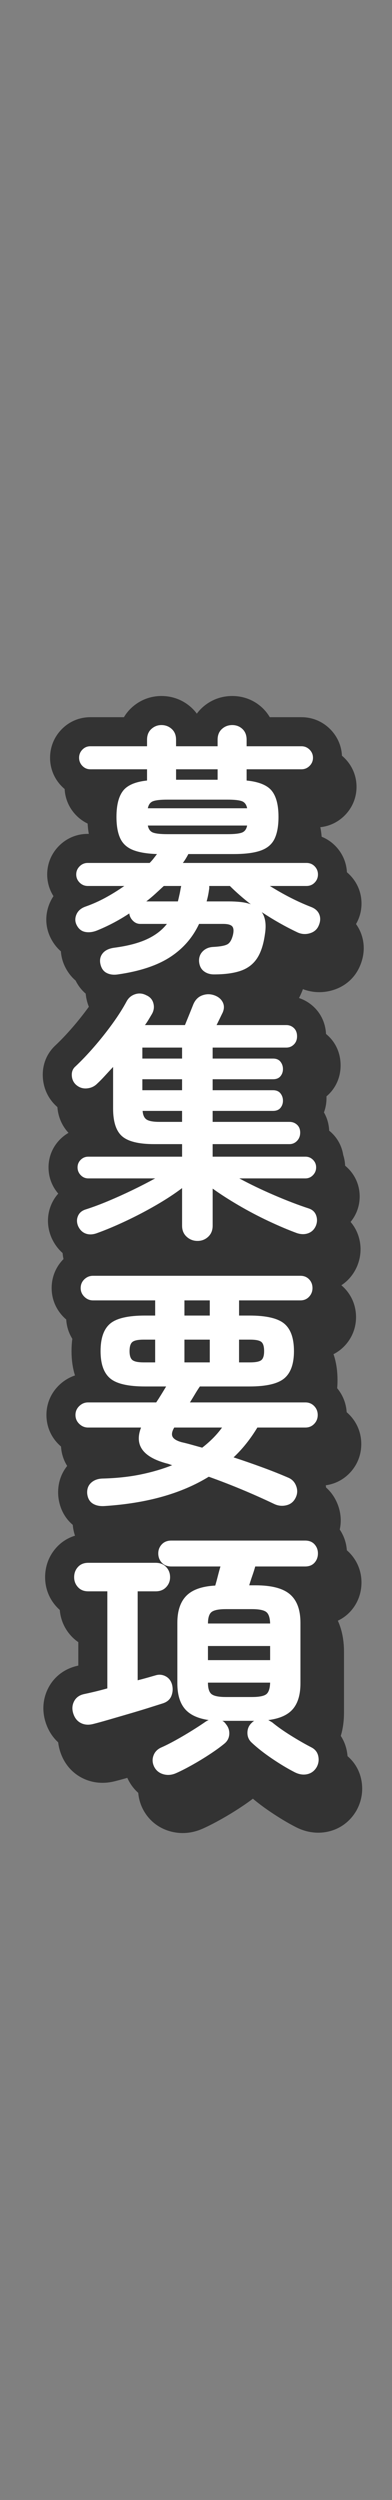
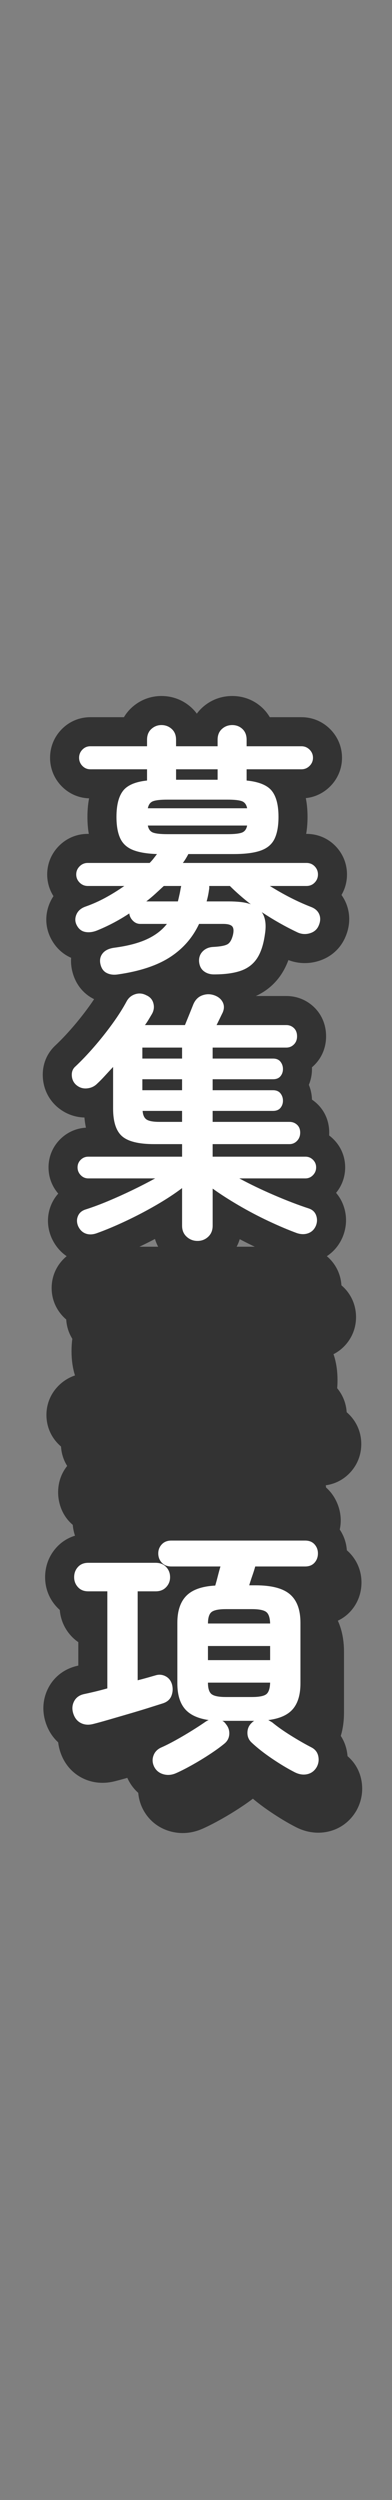
<svg xmlns="http://www.w3.org/2000/svg" id="_レイヤー_1" width="27" height="172" viewBox="0 0 27 172">
  <rect x="0" y="0" width="27" height="172" fill="#808080" stroke="none" />
  <defs>
    <style>.cls-1{fill:#fff;}.cls-2{fill:none;stroke:#333;stroke-linecap:round;stroke-linejoin:round;stroke-width:4px;}</style>
  </defs>
  <g>
-     <path class="cls-2" d="M9.131,69.039c-.312,.048-.579,.012-.801-.108-.223-.12-.363-.336-.423-.648-.049-.276,.012-.513,.18-.711s.432-.321,.792-.369c.912-.12,1.659-.315,2.241-.585s1.041-.621,1.377-1.053h-1.836c-.192,0-.36-.072-.504-.216-.145-.144-.229-.312-.252-.504-.709,.468-1.446,.858-2.215,1.17-.3,.12-.579,.153-.837,.099-.258-.054-.453-.219-.585-.495-.107-.228-.107-.465,0-.711,.108-.246,.312-.423,.612-.531,.479-.168,.945-.375,1.395-.621,.45-.246,.879-.513,1.287-.801h-2.52c-.216,0-.402-.078-.559-.234-.155-.156-.233-.342-.233-.558s.078-.402,.233-.558c.156-.156,.343-.234,.559-.234h4.266c.096-.096,.187-.198,.271-.306s.162-.21,.233-.306c-.708-.024-1.266-.12-1.674-.288-.408-.168-.696-.438-.864-.81-.168-.372-.252-.858-.252-1.458,0-.804,.15-1.401,.45-1.791,.3-.39,.853-.627,1.656-.711v-.774h-3.906c-.216,0-.398-.078-.549-.234-.15-.156-.225-.342-.225-.558s.074-.402,.225-.558c.15-.156,.333-.234,.549-.234h3.906v-.45c0-.312,.099-.558,.297-.738,.198-.18,.429-.27,.693-.27,.275,0,.513,.09,.711,.27,.197,.18,.297,.426,.297,.738v.45h2.862v-.45c0-.312,.099-.558,.297-.738,.197-.18,.435-.27,.711-.27s.51,.09,.702,.27c.191,.18,.288,.426,.288,.738v.45h3.779c.216,0,.402,.078,.559,.234,.155,.156,.233,.342,.233,.558s-.078,.402-.233,.558c-.156,.156-.343,.234-.559,.234h-3.779v.774c.839,.084,1.415,.318,1.728,.702,.312,.384,.468,.984,.468,1.8,0,.624-.09,1.125-.27,1.503-.181,.378-.495,.648-.945,.81-.45,.162-1.071,.243-1.863,.243h-3.132c-.048,.096-.105,.198-.171,.306-.066,.108-.135,.21-.207,.306h8.514c.229,0,.417,.078,.567,.234,.15,.156,.225,.342,.225,.558s-.074,.402-.225,.558c-.15,.156-.339,.234-.567,.234h-2.52c.96,.6,1.901,1.08,2.826,1.44,.288,.108,.479,.279,.576,.513,.096,.234,.083,.489-.036,.765-.108,.264-.307,.441-.595,.531-.287,.09-.569,.075-.846-.045-.84-.396-1.668-.864-2.483-1.404,.252,.36,.323,.87,.216,1.53-.097,.696-.276,1.245-.54,1.647-.265,.402-.637,.687-1.116,.855-.48,.168-1.098,.252-1.854,.252-.276,0-.511-.075-.702-.225-.192-.15-.301-.375-.324-.675-.012-.276,.074-.507,.261-.693,.187-.186,.429-.285,.729-.297,.468-.024,.788-.084,.963-.18,.174-.096,.303-.318,.387-.666,.06-.276,.039-.468-.062-.576-.103-.108-.31-.162-.621-.162h-1.656c-.444,.948-1.11,1.71-1.998,2.286-.889,.576-2.082,.972-3.582,1.188Zm1.944-5.022h2.178c.036-.144,.072-.297,.107-.459,.036-.162,.066-.321,.091-.477,.012-.024,.018-.048,.018-.072,0-.024,.006-.042,.019-.054h-1.206c-.192,.18-.388,.36-.585,.54-.198,.18-.405,.354-.621,.522Zm.107-6.408h6.84c-.048-.252-.168-.414-.359-.486-.192-.072-.522-.108-.99-.108h-4.14c-.469,0-.799,.036-.99,.108-.192,.072-.312,.234-.36,.486Zm1.351,1.782h4.14c.468,0,.798-.036,.99-.108,.191-.072,.312-.234,.359-.486h-6.84c.048,.252,.168,.414,.36,.486,.191,.072,.521,.108,.99,.108Zm.594-3.744h2.862v-.72h-2.862v.72Zm5.147,8.568c-.264-.204-.519-.414-.765-.63s-.471-.426-.675-.63h-1.422v.135c0,.042-.007,.093-.019,.153-.036,.264-.09,.522-.162,.774h1.513c.312,0,.597,.015,.854,.045,.258,.03,.483,.081,.675,.153Z" />
-     <path class="cls-2" d="M14.603,87.376c-.288,0-.537-.096-.747-.288s-.314-.444-.314-.756v-2.592c-.504,.384-1.099,.774-1.782,1.17s-1.383,.762-2.097,1.098c-.715,.336-1.371,.612-1.972,.828-.288,.108-.549,.12-.782,.036-.234-.084-.411-.258-.531-.522-.097-.24-.1-.468-.009-.684,.09-.216,.261-.366,.513-.45,.492-.156,1.017-.351,1.575-.585,.558-.234,1.116-.486,1.674-.756s1.077-.537,1.557-.801H7.08c-.204,0-.378-.075-.522-.225-.144-.15-.216-.327-.216-.531s.072-.378,.216-.522c.145-.144,.318-.216,.522-.216h6.462v-.864h-1.926c-1.057,0-1.791-.18-2.205-.54-.414-.36-.621-.996-.621-1.908v-2.862c-.192,.204-.378,.405-.559,.603-.18,.198-.359,.381-.54,.549-.191,.192-.429,.3-.711,.324-.282,.024-.53-.06-.747-.252-.18-.168-.275-.381-.287-.639-.013-.258,.071-.465,.252-.621,.42-.396,.849-.846,1.286-1.35,.438-.504,.855-1.029,1.251-1.575,.396-.546,.727-1.065,.99-1.557,.132-.24,.327-.402,.585-.486,.258-.084,.514-.06,.766,.072,.252,.108,.414,.288,.485,.54,.072,.252,.042,.498-.09,.738-.072,.12-.146,.246-.225,.378-.078,.132-.165,.264-.262,.396h2.755c.083-.204,.183-.447,.297-.729,.113-.282,.207-.513,.278-.693,.132-.312,.336-.519,.612-.621,.276-.102,.552-.105,.828-.009,.275,.096,.471,.255,.585,.477,.114,.222,.11,.465-.009,.729-.061,.12-.126,.255-.198,.405-.072,.15-.144,.297-.216,.441h4.806c.204,0,.378,.069,.522,.207,.144,.138,.216,.327,.216,.567,0,.228-.072,.414-.216,.558-.145,.144-.318,.216-.522,.216h-5.076v.756h4.158c.228,0,.399,.072,.513,.216,.114,.144,.172,.312,.172,.504s-.058,.357-.172,.495c-.113,.138-.285,.207-.513,.207h-4.158v.756h4.158c.228,0,.399,.072,.513,.216,.114,.144,.172,.312,.172,.504s-.058,.357-.172,.495c-.113,.138-.285,.207-.513,.207h-4.158v.756h5.292c.204,0,.378,.066,.522,.198,.144,.132,.216,.312,.216,.54s-.072,.417-.216,.567c-.145,.15-.318,.225-.522,.225h-5.292v.864h6.391c.204,0,.378,.072,.521,.216,.145,.144,.216,.318,.216,.522s-.071,.381-.216,.531c-.144,.15-.317,.225-.521,.225h-4.555c.732,.396,1.53,.78,2.395,1.152,.864,.372,1.662,.678,2.394,.918,.252,.084,.42,.243,.504,.477,.084,.234,.078,.471-.018,.711-.108,.252-.282,.423-.522,.513-.239,.09-.504,.087-.792-.009-.588-.216-1.232-.489-1.935-.819-.702-.33-1.393-.693-2.07-1.089s-1.274-.78-1.791-1.152v2.556c0,.312-.102,.564-.306,.756s-.45,.288-.738,.288Zm-3.798-12.546h2.736v-.756h-2.736v.756Zm0,2.178h2.736v-.756h-2.736v.756Zm1.17,2.178h1.566v-.756h-2.718c.023,.3,.119,.501,.287,.603,.168,.102,.456,.153,.864,.153Z" />
    <path class="cls-2" d="M8.213,105.615c-.336,.024-.612-.033-.828-.171-.216-.138-.342-.363-.378-.675-.024-.312,.063-.561,.261-.747,.198-.186,.459-.285,.783-.297,.96-.024,1.836-.117,2.628-.279,.792-.162,1.518-.375,2.178-.639-.071-.024-.141-.048-.207-.072-.065-.024-.129-.042-.188-.054-1.632-.444-2.214-1.266-1.746-2.466h-3.654c-.228,0-.429-.084-.603-.252-.174-.168-.261-.372-.261-.612s.087-.444,.261-.612c.174-.168,.375-.252,.603-.252h4.698c.12-.18,.237-.363,.351-.549,.114-.186,.226-.369,.333-.549h-1.458c-1.164,0-1.965-.186-2.402-.558-.438-.372-.657-.996-.657-1.872,0-.888,.219-1.518,.657-1.89,.438-.372,1.238-.558,2.402-.558h.702v-1.044H7.403c-.228,0-.426-.084-.594-.252-.168-.168-.252-.366-.252-.594,0-.24,.084-.441,.252-.603s.366-.243,.594-.243h14.293c.239,0,.438,.081,.594,.243,.155,.162,.233,.363,.233,.603,0,.228-.078,.426-.233,.594-.156,.168-.354,.252-.594,.252h-4.23v1.044h.72c1.152,0,1.95,.186,2.395,.558,.443,.372,.666,1.002,.666,1.89,0,.876-.223,1.5-.666,1.872-.444,.372-1.242,.558-2.395,.558h-3.42c-.107,.156-.219,.33-.333,.522-.114,.192-.231,.384-.351,.576h7.956c.239,0,.44,.084,.603,.252,.162,.168,.243,.372,.243,.612s-.081,.444-.243,.612c-.162,.168-.363,.252-.603,.252h-3.312c-.479,.792-1.025,1.476-1.638,2.052,.66,.216,1.316,.444,1.971,.684s1.257,.48,1.81,.72c.252,.108,.429,.297,.53,.567,.103,.27,.093,.531-.026,.783-.133,.288-.346,.468-.64,.54s-.579,.042-.854-.09c-1.488-.708-2.988-1.332-4.5-1.872-.937,.576-1.998,1.032-3.187,1.368-1.188,.336-2.514,.552-3.978,.648Zm2.682-9.882h.792v-1.566h-.792c-.372,0-.627,.051-.765,.153-.138,.102-.207,.315-.207,.639,0,.312,.069,.519,.207,.621,.138,.102,.393,.153,.765,.153Zm4.032,5.868c.264-.204,.51-.42,.738-.648,.228-.228,.438-.474,.63-.738h-3.294c-.156,.264-.195,.474-.117,.63,.078,.156,.285,.282,.621,.378,.216,.048,.441,.105,.675,.171,.234,.066,.483,.135,.747,.207Zm-1.224-9.09h1.746v-1.044h-1.746v1.044Zm0,3.222h1.746v-1.566h-1.746v1.566Zm3.762,0h.756c.384,0,.642-.051,.774-.153,.132-.102,.197-.309,.197-.621,0-.324-.065-.537-.197-.639-.133-.102-.391-.153-.774-.153h-.756v1.566Z" />
    <path class="cls-2" d="M7.421,120.61c-.324,.084-.612,.06-.864-.072s-.426-.36-.521-.684c-.084-.288-.061-.558,.071-.81s.354-.414,.666-.486c.229-.048,.48-.105,.757-.171,.275-.066,.563-.141,.863-.225v-6.678h-1.313c-.301,0-.537-.096-.711-.288-.175-.192-.262-.42-.262-.684,0-.276,.087-.51,.262-.702,.174-.192,.41-.288,.711-.288h4.644c.3,0,.54,.096,.72,.288,.181,.192,.271,.426,.271,.702,0,.264-.09,.492-.271,.684-.18,.192-.42,.288-.72,.288h-1.242v6.12c.24-.06,.465-.12,.676-.18,.209-.06,.398-.114,.566-.162,.24-.072,.471-.048,.693,.072,.222,.12,.369,.318,.44,.594,.061,.264,.042,.516-.054,.756s-.288,.408-.576,.504c-.264,.084-.605,.192-1.025,.324-.421,.132-.867,.267-1.342,.405-.474,.138-.927,.27-1.358,.396-.433,.126-.792,.225-1.08,.297Zm5.706,3.384c-.3,.132-.594,.156-.882,.072s-.498-.258-.63-.522c-.12-.252-.136-.504-.045-.756,.09-.252,.267-.438,.53-.558,.3-.132,.64-.303,1.018-.513s.749-.429,1.115-.657c.366-.228,.669-.426,.909-.594,.036-.024,.075-.048,.117-.072,.042-.024,.081-.042,.117-.054-.756-.108-1.305-.366-1.647-.774-.342-.408-.513-.99-.513-1.746v-4.176c0-.816,.207-1.434,.621-1.854,.414-.42,1.077-.654,1.989-.702,.06-.204,.123-.435,.188-.693,.066-.258,.123-.465,.171-.621h-3.384c-.276,0-.495-.087-.657-.261-.162-.174-.243-.387-.243-.639,0-.24,.081-.447,.243-.621,.162-.174,.381-.261,.657-.261h9.216c.276,0,.492,.087,.648,.261,.155,.174,.233,.381,.233,.621,0,.252-.078,.465-.233,.639-.156,.174-.372,.261-.648,.261h-3.438c-.048,.18-.114,.39-.198,.63-.084,.24-.156,.462-.216,.666h.432c1.104,0,1.896,.207,2.376,.621,.48,.414,.721,1.065,.721,1.953v4.176c0,.768-.175,1.356-.522,1.764-.349,.408-.912,.66-1.692,.756l.271,.162c.348,.288,.776,.591,1.287,.909,.51,.318,.975,.585,1.395,.801,.264,.132,.426,.333,.486,.603,.06,.27,.023,.525-.108,.765-.156,.264-.375,.426-.656,.486-.282,.06-.573,.012-.873-.144-.469-.24-.979-.546-1.53-.918s-1.026-.744-1.422-1.116c-.192-.18-.288-.402-.288-.666s.09-.486,.27-.666c.084-.084,.15-.138,.198-.162h-2.196c.097,.048,.181,.126,.252,.234,.168,.204,.243,.435,.226,.693-.019,.258-.129,.471-.333,.639-.276,.228-.615,.474-1.018,.738-.401,.264-.807,.51-1.215,.738-.408,.228-.773,.414-1.098,.558Zm2.196-10.296h4.283c-.012-.408-.104-.675-.278-.801-.175-.126-.502-.189-.981-.189h-1.782c-.479,0-.807,.063-.98,.189s-.261,.393-.261,.801Zm0,2.52h4.283v-.972h-4.283v.972Zm1.241,2.538h1.782c.492,0,.822-.063,.99-.189,.168-.126,.258-.393,.27-.801h-4.283c0,.408,.087,.675,.261,.801,.174,.126,.501,.189,.98,.189Z" />
  </g>
  <g>
    <path class="cls-2" d="M8.131,67.039c-.312,.048-.579,.012-.801-.108-.223-.12-.363-.336-.423-.648-.049-.276,.012-.513,.18-.711s.432-.321,.792-.369c.912-.12,1.659-.315,2.241-.585s1.041-.621,1.377-1.053h-1.836c-.192,0-.36-.072-.504-.216-.145-.144-.229-.312-.252-.504-.709,.468-1.446,.858-2.215,1.17-.3,.12-.579,.153-.837,.099-.258-.054-.453-.219-.585-.495-.107-.228-.107-.465,0-.711,.108-.246,.312-.423,.612-.531,.479-.168,.945-.375,1.395-.621,.45-.246,.879-.513,1.287-.801h-2.52c-.216,0-.402-.078-.559-.234-.155-.156-.233-.342-.233-.558s.078-.402,.233-.558c.156-.156,.343-.234,.559-.234h4.266c.096-.096,.187-.198,.271-.306s.162-.21,.233-.306c-.708-.024-1.266-.12-1.674-.288-.408-.168-.696-.438-.864-.81-.168-.372-.252-.858-.252-1.458,0-.804,.15-1.401,.45-1.791,.3-.39,.853-.627,1.656-.711v-.774h-3.906c-.216,0-.398-.078-.549-.234-.15-.156-.225-.342-.225-.558s.074-.402,.225-.558c.15-.156,.333-.234,.549-.234h3.906v-.45c0-.312,.099-.558,.297-.738,.198-.18,.429-.27,.693-.27,.275,0,.513,.09,.711,.27,.197,.18,.297,.426,.297,.738v.45h2.862v-.45c0-.312,.099-.558,.297-.738,.197-.18,.435-.27,.711-.27s.51,.09,.702,.27c.191,.18,.288,.426,.288,.738v.45h3.779c.216,0,.402,.078,.559,.234,.155,.156,.233,.342,.233,.558s-.078,.402-.233,.558c-.156,.156-.343,.234-.559,.234h-3.779v.774c.839,.084,1.415,.318,1.728,.702,.312,.384,.468,.984,.468,1.8,0,.624-.09,1.125-.27,1.503-.181,.378-.495,.648-.945,.81-.45,.162-1.071,.243-1.863,.243h-3.132c-.048,.096-.105,.198-.171,.306-.066,.108-.135,.21-.207,.306h8.514c.229,0,.417,.078,.567,.234,.15,.156,.225,.342,.225,.558s-.074,.402-.225,.558c-.15,.156-.339,.234-.567,.234h-2.52c.96,.6,1.901,1.08,2.826,1.44,.288,.108,.479,.279,.576,.513,.096,.234,.083,.489-.036,.765-.108,.264-.307,.441-.595,.531-.287,.09-.569,.075-.846-.045-.84-.396-1.668-.864-2.483-1.404,.252,.36,.323,.87,.216,1.53-.097,.696-.276,1.245-.54,1.647-.265,.402-.637,.687-1.116,.855-.48,.168-1.098,.252-1.854,.252-.276,0-.511-.075-.702-.225-.192-.15-.301-.375-.324-.675-.012-.276,.074-.507,.261-.693,.187-.186,.429-.285,.729-.297,.468-.024,.788-.084,.963-.18,.174-.096,.303-.318,.387-.666,.06-.276,.039-.468-.062-.576-.103-.108-.31-.162-.621-.162h-1.656c-.444,.948-1.11,1.71-1.998,2.286-.889,.576-2.082,.972-3.582,1.188Zm1.944-5.022h2.178c.036-.144,.072-.297,.107-.459,.036-.162,.066-.321,.091-.477,.012-.024,.018-.048,.018-.072,0-.024,.006-.042,.019-.054h-1.206c-.192,.18-.388,.36-.585,.54-.198,.18-.405,.354-.621,.522Zm.107-6.408h6.84c-.048-.252-.168-.414-.359-.486-.192-.072-.522-.108-.99-.108h-4.14c-.469,0-.799,.036-.99,.108-.192,.072-.312,.234-.36,.486Zm1.351,1.782h4.14c.468,0,.798-.036,.99-.108,.191-.072,.312-.234,.359-.486h-6.84c.048,.252,.168,.414,.36,.486,.191,.072,.521,.108,.99,.108Zm.594-3.744h2.862v-.72h-2.862v.72Zm5.147,8.568c-.264-.204-.519-.414-.765-.63s-.471-.426-.675-.63h-1.422v.135c0,.042-.007,.093-.019,.153-.036,.264-.09,.522-.162,.774h1.513c.312,0,.597,.015,.854,.045,.258,.03,.483,.081,.675,.153Z" />
    <path class="cls-2" d="M13.603,85.376c-.288,0-.537-.096-.747-.288s-.314-.444-.314-.756v-2.592c-.504,.384-1.099,.774-1.782,1.17s-1.383,.762-2.097,1.098c-.715,.336-1.371,.612-1.972,.828-.288,.108-.549,.12-.782,.036-.234-.084-.411-.258-.531-.522-.097-.24-.1-.468-.009-.684,.09-.216,.261-.366,.513-.45,.492-.156,1.017-.351,1.575-.585,.558-.234,1.116-.486,1.674-.756s1.077-.537,1.557-.801H6.08c-.204,0-.378-.075-.522-.225-.144-.15-.216-.327-.216-.531s.072-.378,.216-.522c.145-.144,.318-.216,.522-.216h6.462v-.864h-1.926c-1.057,0-1.791-.18-2.205-.54-.414-.36-.621-.996-.621-1.908v-2.862c-.192,.204-.378,.405-.559,.603-.18,.198-.359,.381-.54,.549-.191,.192-.429,.3-.711,.324-.282,.024-.53-.06-.747-.252-.18-.168-.275-.381-.287-.639-.013-.258,.071-.465,.252-.621,.42-.396,.849-.846,1.286-1.35,.438-.504,.855-1.029,1.251-1.575,.396-.546,.727-1.065,.99-1.557,.132-.24,.327-.402,.585-.486,.258-.084,.514-.06,.766,.072,.252,.108,.414,.288,.485,.54,.072,.252,.042,.498-.09,.738-.072,.12-.146,.246-.225,.378-.078,.132-.165,.264-.262,.396h2.755c.083-.204,.183-.447,.297-.729,.113-.282,.207-.513,.278-.693,.132-.312,.336-.519,.612-.621,.276-.102,.552-.105,.828-.009,.275,.096,.471,.255,.585,.477,.114,.222,.11,.465-.009,.729-.061,.12-.126,.255-.198,.405-.072,.15-.144,.297-.216,.441h4.806c.204,0,.378,.069,.522,.207,.144,.138,.216,.327,.216,.567,0,.228-.072,.414-.216,.558-.145,.144-.318,.216-.522,.216h-5.076v.756h4.158c.228,0,.399,.072,.513,.216,.114,.144,.172,.312,.172,.504s-.058,.357-.172,.495c-.113,.138-.285,.207-.513,.207h-4.158v.756h4.158c.228,0,.399,.072,.513,.216,.114,.144,.172,.312,.172,.504s-.058,.357-.172,.495c-.113,.138-.285,.207-.513,.207h-4.158v.756h5.292c.204,0,.378,.066,.522,.198,.144,.132,.216,.312,.216,.54s-.072,.417-.216,.567c-.145,.15-.318,.225-.522,.225h-5.292v.864h6.391c.204,0,.378,.072,.521,.216,.145,.144,.216,.318,.216,.522s-.071,.381-.216,.531c-.144,.15-.317,.225-.521,.225h-4.555c.732,.396,1.53,.78,2.395,1.152,.864,.372,1.662,.678,2.394,.918,.252,.084,.42,.243,.504,.477,.084,.234,.078,.471-.018,.711-.108,.252-.282,.423-.522,.513-.239,.09-.504,.087-.792-.009-.588-.216-1.232-.489-1.935-.819-.702-.33-1.393-.693-2.07-1.089s-1.274-.78-1.791-1.152v2.556c0,.312-.102,.564-.306,.756s-.45,.288-.738,.288Zm-3.798-12.546h2.736v-.756h-2.736v.756Zm0,2.178h2.736v-.756h-2.736v.756Zm1.17,2.178h1.566v-.756h-2.718c.023,.3,.119,.501,.287,.603,.168,.102,.456,.153,.864,.153Z" />
-     <path class="cls-2" d="M7.213,103.615c-.336,.024-.612-.033-.828-.171-.216-.138-.342-.363-.378-.675-.024-.312,.063-.561,.261-.747,.198-.186,.459-.285,.783-.297,.96-.024,1.836-.117,2.628-.279,.792-.162,1.518-.375,2.178-.639-.071-.024-.141-.048-.207-.072-.065-.024-.129-.042-.188-.054-1.632-.444-2.214-1.266-1.746-2.466h-3.654c-.228,0-.429-.084-.603-.252-.174-.168-.261-.372-.261-.612s.087-.444,.261-.612c.174-.168,.375-.252,.603-.252h4.698c.12-.18,.237-.363,.351-.549,.114-.186,.226-.369,.333-.549h-1.458c-1.164,0-1.965-.186-2.402-.558-.438-.372-.657-.996-.657-1.872,0-.888,.219-1.518,.657-1.89,.438-.372,1.238-.558,2.402-.558h.702v-1.044H6.403c-.228,0-.426-.084-.594-.252-.168-.168-.252-.366-.252-.594,0-.24,.084-.441,.252-.603s.366-.243,.594-.243h14.293c.239,0,.438,.081,.594,.243,.155,.162,.233,.363,.233,.603,0,.228-.078,.426-.233,.594-.156,.168-.354,.252-.594,.252h-4.23v1.044h.72c1.152,0,1.95,.186,2.395,.558,.443,.372,.666,1.002,.666,1.89,0,.876-.223,1.5-.666,1.872-.444,.372-1.242,.558-2.395,.558h-3.42c-.107,.156-.219,.33-.333,.522-.114,.192-.231,.384-.351,.576h7.956c.239,0,.44,.084,.603,.252,.162,.168,.243,.372,.243,.612s-.081,.444-.243,.612c-.162,.168-.363,.252-.603,.252h-3.312c-.479,.792-1.025,1.476-1.638,2.052,.66,.216,1.316,.444,1.971,.684s1.257,.48,1.81,.72c.252,.108,.429,.297,.53,.567,.103,.27,.093,.531-.026,.783-.133,.288-.346,.468-.64,.54s-.579,.042-.854-.09c-1.488-.708-2.988-1.332-4.5-1.872-.937,.576-1.998,1.032-3.187,1.368-1.188,.336-2.514,.552-3.978,.648Zm2.682-9.882h.792v-1.566h-.792c-.372,0-.627,.051-.765,.153-.138,.102-.207,.315-.207,.639,0,.312,.069,.519,.207,.621,.138,.102,.393,.153,.765,.153Zm4.032,5.868c.264-.204,.51-.42,.738-.648,.228-.228,.438-.474,.63-.738h-3.294c-.156,.264-.195,.474-.117,.63,.078,.156,.285,.282,.621,.378,.216,.048,.441,.105,.675,.171,.234,.066,.483,.135,.747,.207Zm-1.224-9.09h1.746v-1.044h-1.746v1.044Zm0,3.222h1.746v-1.566h-1.746v1.566Zm3.762,0h.756c.384,0,.642-.051,.774-.153,.132-.102,.197-.309,.197-.621,0-.324-.065-.537-.197-.639-.133-.102-.391-.153-.774-.153h-.756v1.566Z" />
+     <path class="cls-2" d="M7.213,103.615c-.336,.024-.612-.033-.828-.171-.216-.138-.342-.363-.378-.675-.024-.312,.063-.561,.261-.747,.198-.186,.459-.285,.783-.297,.96-.024,1.836-.117,2.628-.279,.792-.162,1.518-.375,2.178-.639-.071-.024-.141-.048-.207-.072-.065-.024-.129-.042-.188-.054-1.632-.444-2.214-1.266-1.746-2.466h-3.654c-.228,0-.429-.084-.603-.252-.174-.168-.261-.372-.261-.612s.087-.444,.261-.612c.174-.168,.375-.252,.603-.252h4.698c.12-.18,.237-.363,.351-.549,.114-.186,.226-.369,.333-.549h-1.458c-1.164,0-1.965-.186-2.402-.558-.438-.372-.657-.996-.657-1.872,0-.888,.219-1.518,.657-1.89,.438-.372,1.238-.558,2.402-.558h.702v-1.044H6.403c-.228,0-.426-.084-.594-.252-.168-.168-.252-.366-.252-.594,0-.24,.084-.441,.252-.603s.366-.243,.594-.243h14.293c.239,0,.438,.081,.594,.243,.155,.162,.233,.363,.233,.603,0,.228-.078,.426-.233,.594-.156,.168-.354,.252-.594,.252h-4.23v1.044h.72c1.152,0,1.95,.186,2.395,.558,.443,.372,.666,1.002,.666,1.89,0,.876-.223,1.5-.666,1.872-.444,.372-1.242,.558-2.395,.558h-3.42c-.107,.156-.219,.33-.333,.522-.114,.192-.231,.384-.351,.576h7.956c.239,0,.44,.084,.603,.252,.162,.168,.243,.372,.243,.612s-.081,.444-.243,.612c-.162,.168-.363,.252-.603,.252h-3.312c-.479,.792-1.025,1.476-1.638,2.052,.66,.216,1.316,.444,1.971,.684s1.257,.48,1.81,.72c.252,.108,.429,.297,.53,.567,.103,.27,.093,.531-.026,.783-.133,.288-.346,.468-.64,.54s-.579,.042-.854-.09c-1.488-.708-2.988-1.332-4.5-1.872-.937,.576-1.998,1.032-3.187,1.368-1.188,.336-2.514,.552-3.978,.648Zm2.682-9.882h.792v-1.566h-.792c-.372,0-.627,.051-.765,.153-.138,.102-.207,.315-.207,.639,0,.312,.069,.519,.207,.621,.138,.102,.393,.153,.765,.153Zm4.032,5.868c.264-.204,.51-.42,.738-.648,.228-.228,.438-.474,.63-.738h-3.294c-.156,.264-.195,.474-.117,.63,.078,.156,.285,.282,.621,.378,.216,.048,.441,.105,.675,.171,.234,.066,.483,.135,.747,.207Zm-1.224-9.09h1.746v-1.044h-1.746v1.044Zm0,3.222h1.746h-1.746v1.566Zm3.762,0h.756c.384,0,.642-.051,.774-.153,.132-.102,.197-.309,.197-.621,0-.324-.065-.537-.197-.639-.133-.102-.391-.153-.774-.153h-.756v1.566Z" />
    <path class="cls-2" d="M6.421,118.61c-.324,.084-.612,.06-.864-.072s-.426-.36-.521-.684c-.084-.288-.061-.558,.071-.81s.354-.414,.666-.486c.229-.048,.48-.105,.757-.171,.275-.066,.563-.141,.863-.225v-6.678h-1.313c-.301,0-.537-.096-.711-.288-.175-.192-.262-.42-.262-.684,0-.276,.087-.51,.262-.702,.174-.192,.41-.288,.711-.288h4.644c.3,0,.54,.096,.72,.288,.181,.192,.271,.426,.271,.702,0,.264-.09,.492-.271,.684-.18,.192-.42,.288-.72,.288h-1.242v6.12c.24-.06,.465-.12,.676-.18,.209-.06,.398-.114,.566-.162,.24-.072,.471-.048,.693,.072,.222,.12,.369,.318,.44,.594,.061,.264,.042,.516-.054,.756s-.288,.408-.576,.504c-.264,.084-.605,.192-1.025,.324-.421,.132-.867,.267-1.342,.405-.474,.138-.927,.27-1.358,.396-.433,.126-.792,.225-1.08,.297Zm5.706,3.384c-.3,.132-.594,.156-.882,.072s-.498-.258-.63-.522c-.12-.252-.136-.504-.045-.756,.09-.252,.267-.438,.53-.558,.3-.132,.64-.303,1.018-.513s.749-.429,1.115-.657c.366-.228,.669-.426,.909-.594,.036-.024,.075-.048,.117-.072,.042-.024,.081-.042,.117-.054-.756-.108-1.305-.366-1.647-.774-.342-.408-.513-.99-.513-1.746v-4.176c0-.816,.207-1.434,.621-1.854,.414-.42,1.077-.654,1.989-.702,.06-.204,.123-.435,.188-.693,.066-.258,.123-.465,.171-.621h-3.384c-.276,0-.495-.087-.657-.261-.162-.174-.243-.387-.243-.639,0-.24,.081-.447,.243-.621,.162-.174,.381-.261,.657-.261h9.216c.276,0,.492,.087,.648,.261,.155,.174,.233,.381,.233,.621,0,.252-.078,.465-.233,.639-.156,.174-.372,.261-.648,.261h-3.438c-.048,.18-.114,.39-.198,.63-.084,.24-.156,.462-.216,.666h.432c1.104,0,1.896,.207,2.376,.621,.48,.414,.721,1.065,.721,1.953v4.176c0,.768-.175,1.356-.522,1.764-.349,.408-.912,.66-1.692,.756l.271,.162c.348,.288,.776,.591,1.287,.909,.51,.318,.975,.585,1.395,.801,.264,.132,.426,.333,.486,.603,.06,.27,.023,.525-.108,.765-.156,.264-.375,.426-.656,.486-.282,.06-.573,.012-.873-.144-.469-.24-.979-.546-1.53-.918s-1.026-.744-1.422-1.116c-.192-.18-.288-.402-.288-.666s.09-.486,.27-.666c.084-.084,.15-.138,.198-.162h-2.196c.097,.048,.181,.126,.252,.234,.168,.204,.243,.435,.226,.693-.019,.258-.129,.471-.333,.639-.276,.228-.615,.474-1.018,.738-.401,.264-.807,.51-1.215,.738-.408,.228-.773,.414-1.098,.558Zm2.196-10.296h4.283c-.012-.408-.104-.675-.278-.801-.175-.126-.502-.189-.981-.189h-1.782c-.479,0-.807,.063-.98,.189s-.261,.393-.261,.801Zm0,2.52h4.283v-.972h-4.283v.972Zm1.241,2.538h1.782c.492,0,.822-.063,.99-.189,.168-.126,.258-.393,.27-.801h-4.283c0,.408,.087,.675,.261,.801,.174,.126,.501,.189,.98,.189Z" />
  </g>
  <g>
    <path class="cls-1" d="M8.131,67.039c-.312,.048-.579,.012-.801-.108-.223-.12-.363-.336-.423-.648-.049-.276,.012-.513,.18-.711s.432-.321,.792-.369c.912-.12,1.659-.315,2.241-.585s1.041-.621,1.377-1.053h-1.836c-.192,0-.36-.072-.504-.216-.145-.144-.229-.312-.252-.504-.709,.468-1.446,.858-2.215,1.17-.3,.12-.579,.153-.837,.099-.258-.054-.453-.219-.585-.495-.107-.228-.107-.465,0-.711,.108-.246,.312-.423,.612-.531,.479-.168,.945-.375,1.395-.621,.45-.246,.879-.513,1.287-.801h-2.52c-.216,0-.402-.078-.559-.234-.155-.156-.233-.342-.233-.558s.078-.402,.233-.558c.156-.156,.343-.234,.559-.234h4.266c.096-.096,.187-.198,.271-.306s.162-.21,.233-.306c-.708-.024-1.266-.12-1.674-.288-.408-.168-.696-.438-.864-.81-.168-.372-.252-.858-.252-1.458,0-.804,.15-1.401,.45-1.791,.3-.39,.853-.627,1.656-.711v-.774h-3.906c-.216,0-.398-.078-.549-.234-.15-.156-.225-.342-.225-.558s.074-.402,.225-.558c.15-.156,.333-.234,.549-.234h3.906v-.45c0-.312,.099-.558,.297-.738,.198-.18,.429-.27,.693-.27,.275,0,.513,.09,.711,.27,.197,.18,.297,.426,.297,.738v.45h2.862v-.45c0-.312,.099-.558,.297-.738,.197-.18,.435-.27,.711-.27s.51,.09,.702,.27c.191,.18,.288,.426,.288,.738v.45h3.779c.216,0,.402,.078,.559,.234,.155,.156,.233,.342,.233,.558s-.078,.402-.233,.558c-.156,.156-.343,.234-.559,.234h-3.779v.774c.839,.084,1.415,.318,1.728,.702,.312,.384,.468,.984,.468,1.8,0,.624-.09,1.125-.27,1.503-.181,.378-.495,.648-.945,.81-.45,.162-1.071,.243-1.863,.243h-3.132c-.048,.096-.105,.198-.171,.306-.066,.108-.135,.21-.207,.306h8.514c.229,0,.417,.078,.567,.234,.15,.156,.225,.342,.225,.558s-.074,.402-.225,.558c-.15,.156-.339,.234-.567,.234h-2.52c.96,.6,1.901,1.08,2.826,1.44,.288,.108,.479,.279,.576,.513,.096,.234,.083,.489-.036,.765-.108,.264-.307,.441-.595,.531-.287,.09-.569,.075-.846-.045-.84-.396-1.668-.864-2.483-1.404,.252,.36,.323,.87,.216,1.53-.097,.696-.276,1.245-.54,1.647-.265,.402-.637,.687-1.116,.855-.48,.168-1.098,.252-1.854,.252-.276,0-.511-.075-.702-.225-.192-.15-.301-.375-.324-.675-.012-.276,.074-.507,.261-.693,.187-.186,.429-.285,.729-.297,.468-.024,.788-.084,.963-.18,.174-.096,.303-.318,.387-.666,.06-.276,.039-.468-.062-.576-.103-.108-.31-.162-.621-.162h-1.656c-.444,.948-1.11,1.71-1.998,2.286-.889,.576-2.082,.972-3.582,1.188Zm1.944-5.022h2.178c.036-.144,.072-.297,.107-.459,.036-.162,.066-.321,.091-.477,.012-.024,.018-.048,.018-.072,0-.024,.006-.042,.019-.054h-1.206c-.192,.18-.388,.36-.585,.54-.198,.18-.405,.354-.621,.522Zm.107-6.408h6.84c-.048-.252-.168-.414-.359-.486-.192-.072-.522-.108-.99-.108h-4.14c-.469,0-.799,.036-.99,.108-.192,.072-.312,.234-.36,.486Zm1.351,1.782h4.14c.468,0,.798-.036,.99-.108,.191-.072,.312-.234,.359-.486h-6.84c.048,.252,.168,.414,.36,.486,.191,.072,.521,.108,.99,.108Zm.594-3.744h2.862v-.72h-2.862v.72Zm5.147,8.568c-.264-.204-.519-.414-.765-.63s-.471-.426-.675-.63h-1.422v.135c0,.042-.007,.093-.019,.153-.036,.264-.09,.522-.162,.774h1.513c.312,0,.597,.015,.854,.045,.258,.03,.483,.081,.675,.153Z" />
    <path class="cls-1" d="M13.603,85.376c-.288,0-.537-.096-.747-.288s-.314-.444-.314-.756v-2.592c-.504,.384-1.099,.774-1.782,1.17s-1.383,.762-2.097,1.098c-.715,.336-1.371,.612-1.972,.828-.288,.108-.549,.12-.782,.036-.234-.084-.411-.258-.531-.522-.097-.24-.1-.468-.009-.684,.09-.216,.261-.366,.513-.45,.492-.156,1.017-.351,1.575-.585,.558-.234,1.116-.486,1.674-.756s1.077-.537,1.557-.801H6.08c-.204,0-.378-.075-.522-.225-.144-.15-.216-.327-.216-.531s.072-.378,.216-.522c.145-.144,.318-.216,.522-.216h6.462v-.864h-1.926c-1.057,0-1.791-.18-2.205-.54-.414-.36-.621-.996-.621-1.908v-2.862c-.192,.204-.378,.405-.559,.603-.18,.198-.359,.381-.54,.549-.191,.192-.429,.3-.711,.324-.282,.024-.53-.06-.747-.252-.18-.168-.275-.381-.287-.639-.013-.258,.071-.465,.252-.621,.42-.396,.849-.846,1.286-1.35,.438-.504,.855-1.029,1.251-1.575,.396-.546,.727-1.065,.99-1.557,.132-.24,.327-.402,.585-.486,.258-.084,.514-.06,.766,.072,.252,.108,.414,.288,.485,.54,.072,.252,.042,.498-.09,.738-.072,.12-.146,.246-.225,.378-.078,.132-.165,.264-.262,.396h2.755c.083-.204,.183-.447,.297-.729,.113-.282,.207-.513,.278-.693,.132-.312,.336-.519,.612-.621,.276-.102,.552-.105,.828-.009,.275,.096,.471,.255,.585,.477,.114,.222,.11,.465-.009,.729-.061,.12-.126,.255-.198,.405-.072,.15-.144,.297-.216,.441h4.806c.204,0,.378,.069,.522,.207,.144,.138,.216,.327,.216,.567,0,.228-.072,.414-.216,.558-.145,.144-.318,.216-.522,.216h-5.076v.756h4.158c.228,0,.399,.072,.513,.216,.114,.144,.172,.312,.172,.504s-.058,.357-.172,.495c-.113,.138-.285,.207-.513,.207h-4.158v.756h4.158c.228,0,.399,.072,.513,.216,.114,.144,.172,.312,.172,.504s-.058,.357-.172,.495c-.113,.138-.285,.207-.513,.207h-4.158v.756h5.292c.204,0,.378,.066,.522,.198,.144,.132,.216,.312,.216,.54s-.072,.417-.216,.567c-.145,.15-.318,.225-.522,.225h-5.292v.864h6.391c.204,0,.378,.072,.521,.216,.145,.144,.216,.318,.216,.522s-.071,.381-.216,.531c-.144,.15-.317,.225-.521,.225h-4.555c.732,.396,1.53,.78,2.395,1.152,.864,.372,1.662,.678,2.394,.918,.252,.084,.42,.243,.504,.477,.084,.234,.078,.471-.018,.711-.108,.252-.282,.423-.522,.513-.239,.09-.504,.087-.792-.009-.588-.216-1.232-.489-1.935-.819-.702-.33-1.393-.693-2.07-1.089s-1.274-.78-1.791-1.152v2.556c0,.312-.102,.564-.306,.756s-.45,.288-.738,.288Zm-3.798-12.546h2.736v-.756h-2.736v.756Zm0,2.178h2.736v-.756h-2.736v.756Zm1.17,2.178h1.566v-.756h-2.718c.023,.3,.119,.501,.287,.603,.168,.102,.456,.153,.864,.153Z" />
-     <path class="cls-1" d="M7.213,103.615c-.336,.024-.612-.033-.828-.171-.216-.138-.342-.363-.378-.675-.024-.312,.063-.561,.261-.747,.198-.186,.459-.285,.783-.297,.96-.024,1.836-.117,2.628-.279,.792-.162,1.518-.375,2.178-.639-.071-.024-.141-.048-.207-.072-.065-.024-.129-.042-.188-.054-1.632-.444-2.214-1.266-1.746-2.466h-3.654c-.228,0-.429-.084-.603-.252-.174-.168-.261-.372-.261-.612s.087-.444,.261-.612c.174-.168,.375-.252,.603-.252h4.698c.12-.18,.237-.363,.351-.549,.114-.186,.226-.369,.333-.549h-1.458c-1.164,0-1.965-.186-2.402-.558-.438-.372-.657-.996-.657-1.872,0-.888,.219-1.518,.657-1.89,.438-.372,1.238-.558,2.402-.558h.702v-1.044H6.403c-.228,0-.426-.084-.594-.252-.168-.168-.252-.366-.252-.594,0-.24,.084-.441,.252-.603s.366-.243,.594-.243h14.293c.239,0,.438,.081,.594,.243,.155,.162,.233,.363,.233,.603,0,.228-.078,.426-.233,.594-.156,.168-.354,.252-.594,.252h-4.23v1.044h.72c1.152,0,1.95,.186,2.395,.558,.443,.372,.666,1.002,.666,1.89,0,.876-.223,1.5-.666,1.872-.444,.372-1.242,.558-2.395,.558h-3.42c-.107,.156-.219,.33-.333,.522-.114,.192-.231,.384-.351,.576h7.956c.239,0,.44,.084,.603,.252,.162,.168,.243,.372,.243,.612s-.081,.444-.243,.612c-.162,.168-.363,.252-.603,.252h-3.312c-.479,.792-1.025,1.476-1.638,2.052,.66,.216,1.316,.444,1.971,.684s1.257,.48,1.81,.72c.252,.108,.429,.297,.53,.567,.103,.27,.093,.531-.026,.783-.133,.288-.346,.468-.64,.54s-.579,.042-.854-.09c-1.488-.708-2.988-1.332-4.5-1.872-.937,.576-1.998,1.032-3.187,1.368-1.188,.336-2.514,.552-3.978,.648Zm2.682-9.882h.792v-1.566h-.792c-.372,0-.627,.051-.765,.153-.138,.102-.207,.315-.207,.639,0,.312,.069,.519,.207,.621,.138,.102,.393,.153,.765,.153Zm4.032,5.868c.264-.204,.51-.42,.738-.648,.228-.228,.438-.474,.63-.738h-3.294c-.156,.264-.195,.474-.117,.63,.078,.156,.285,.282,.621,.378,.216,.048,.441,.105,.675,.171,.234,.066,.483,.135,.747,.207Zm-1.224-9.09h1.746v-1.044h-1.746v1.044Zm0,3.222h1.746v-1.566h-1.746v1.566Zm3.762,0h.756c.384,0,.642-.051,.774-.153,.132-.102,.197-.309,.197-.621,0-.324-.065-.537-.197-.639-.133-.102-.391-.153-.774-.153h-.756v1.566Z" />
    <path class="cls-1" d="M6.421,118.61c-.324,.084-.612,.06-.864-.072s-.426-.36-.521-.684c-.084-.288-.061-.558,.071-.81s.354-.414,.666-.486c.229-.048,.48-.105,.757-.171,.275-.066,.563-.141,.863-.225v-6.678h-1.313c-.301,0-.537-.096-.711-.288-.175-.192-.262-.42-.262-.684,0-.276,.087-.51,.262-.702,.174-.192,.41-.288,.711-.288h4.644c.3,0,.54,.096,.72,.288,.181,.192,.271,.426,.271,.702,0,.264-.09,.492-.271,.684-.18,.192-.42,.288-.72,.288h-1.242v6.12c.24-.06,.465-.12,.676-.18,.209-.06,.398-.114,.566-.162,.24-.072,.471-.048,.693,.072,.222,.12,.369,.318,.44,.594,.061,.264,.042,.516-.054,.756s-.288,.408-.576,.504c-.264,.084-.605,.192-1.025,.324-.421,.132-.867,.267-1.342,.405-.474,.138-.927,.27-1.358,.396-.433,.126-.792,.225-1.08,.297Zm5.706,3.384c-.3,.132-.594,.156-.882,.072s-.498-.258-.63-.522c-.12-.252-.136-.504-.045-.756,.09-.252,.267-.438,.53-.558,.3-.132,.64-.303,1.018-.513s.749-.429,1.115-.657c.366-.228,.669-.426,.909-.594,.036-.024,.075-.048,.117-.072,.042-.024,.081-.042,.117-.054-.756-.108-1.305-.366-1.647-.774-.342-.408-.513-.99-.513-1.746v-4.176c0-.816,.207-1.434,.621-1.854,.414-.42,1.077-.654,1.989-.702,.06-.204,.123-.435,.188-.693,.066-.258,.123-.465,.171-.621h-3.384c-.276,0-.495-.087-.657-.261-.162-.174-.243-.387-.243-.639,0-.24,.081-.447,.243-.621,.162-.174,.381-.261,.657-.261h9.216c.276,0,.492,.087,.648,.261,.155,.174,.233,.381,.233,.621,0,.252-.078,.465-.233,.639-.156,.174-.372,.261-.648,.261h-3.438c-.048,.18-.114,.39-.198,.63-.084,.24-.156,.462-.216,.666h.432c1.104,0,1.896,.207,2.376,.621,.48,.414,.721,1.065,.721,1.953v4.176c0,.768-.175,1.356-.522,1.764-.349,.408-.912,.66-1.692,.756l.271,.162c.348,.288,.776,.591,1.287,.909,.51,.318,.975,.585,1.395,.801,.264,.132,.426,.333,.486,.603,.06,.27,.023,.525-.108,.765-.156,.264-.375,.426-.656,.486-.282,.06-.573,.012-.873-.144-.469-.24-.979-.546-1.53-.918s-1.026-.744-1.422-1.116c-.192-.18-.288-.402-.288-.666s.09-.486,.27-.666c.084-.084,.15-.138,.198-.162h-2.196c.097,.048,.181,.126,.252,.234,.168,.204,.243,.435,.226,.693-.019,.258-.129,.471-.333,.639-.276,.228-.615,.474-1.018,.738-.401,.264-.807,.51-1.215,.738-.408,.228-.773,.414-1.098,.558Zm2.196-10.296h4.283c-.012-.408-.104-.675-.278-.801-.175-.126-.502-.189-.981-.189h-1.782c-.479,0-.807,.063-.98,.189s-.261,.393-.261,.801Zm0,2.52h4.283v-.972h-4.283v.972Zm1.241,2.538h1.782c.492,0,.822-.063,.99-.189,.168-.126,.258-.393,.27-.801h-4.283c0,.408,.087,.675,.261,.801,.174,.126,.501,.189,.98,.189Z" />
  </g>
</svg>